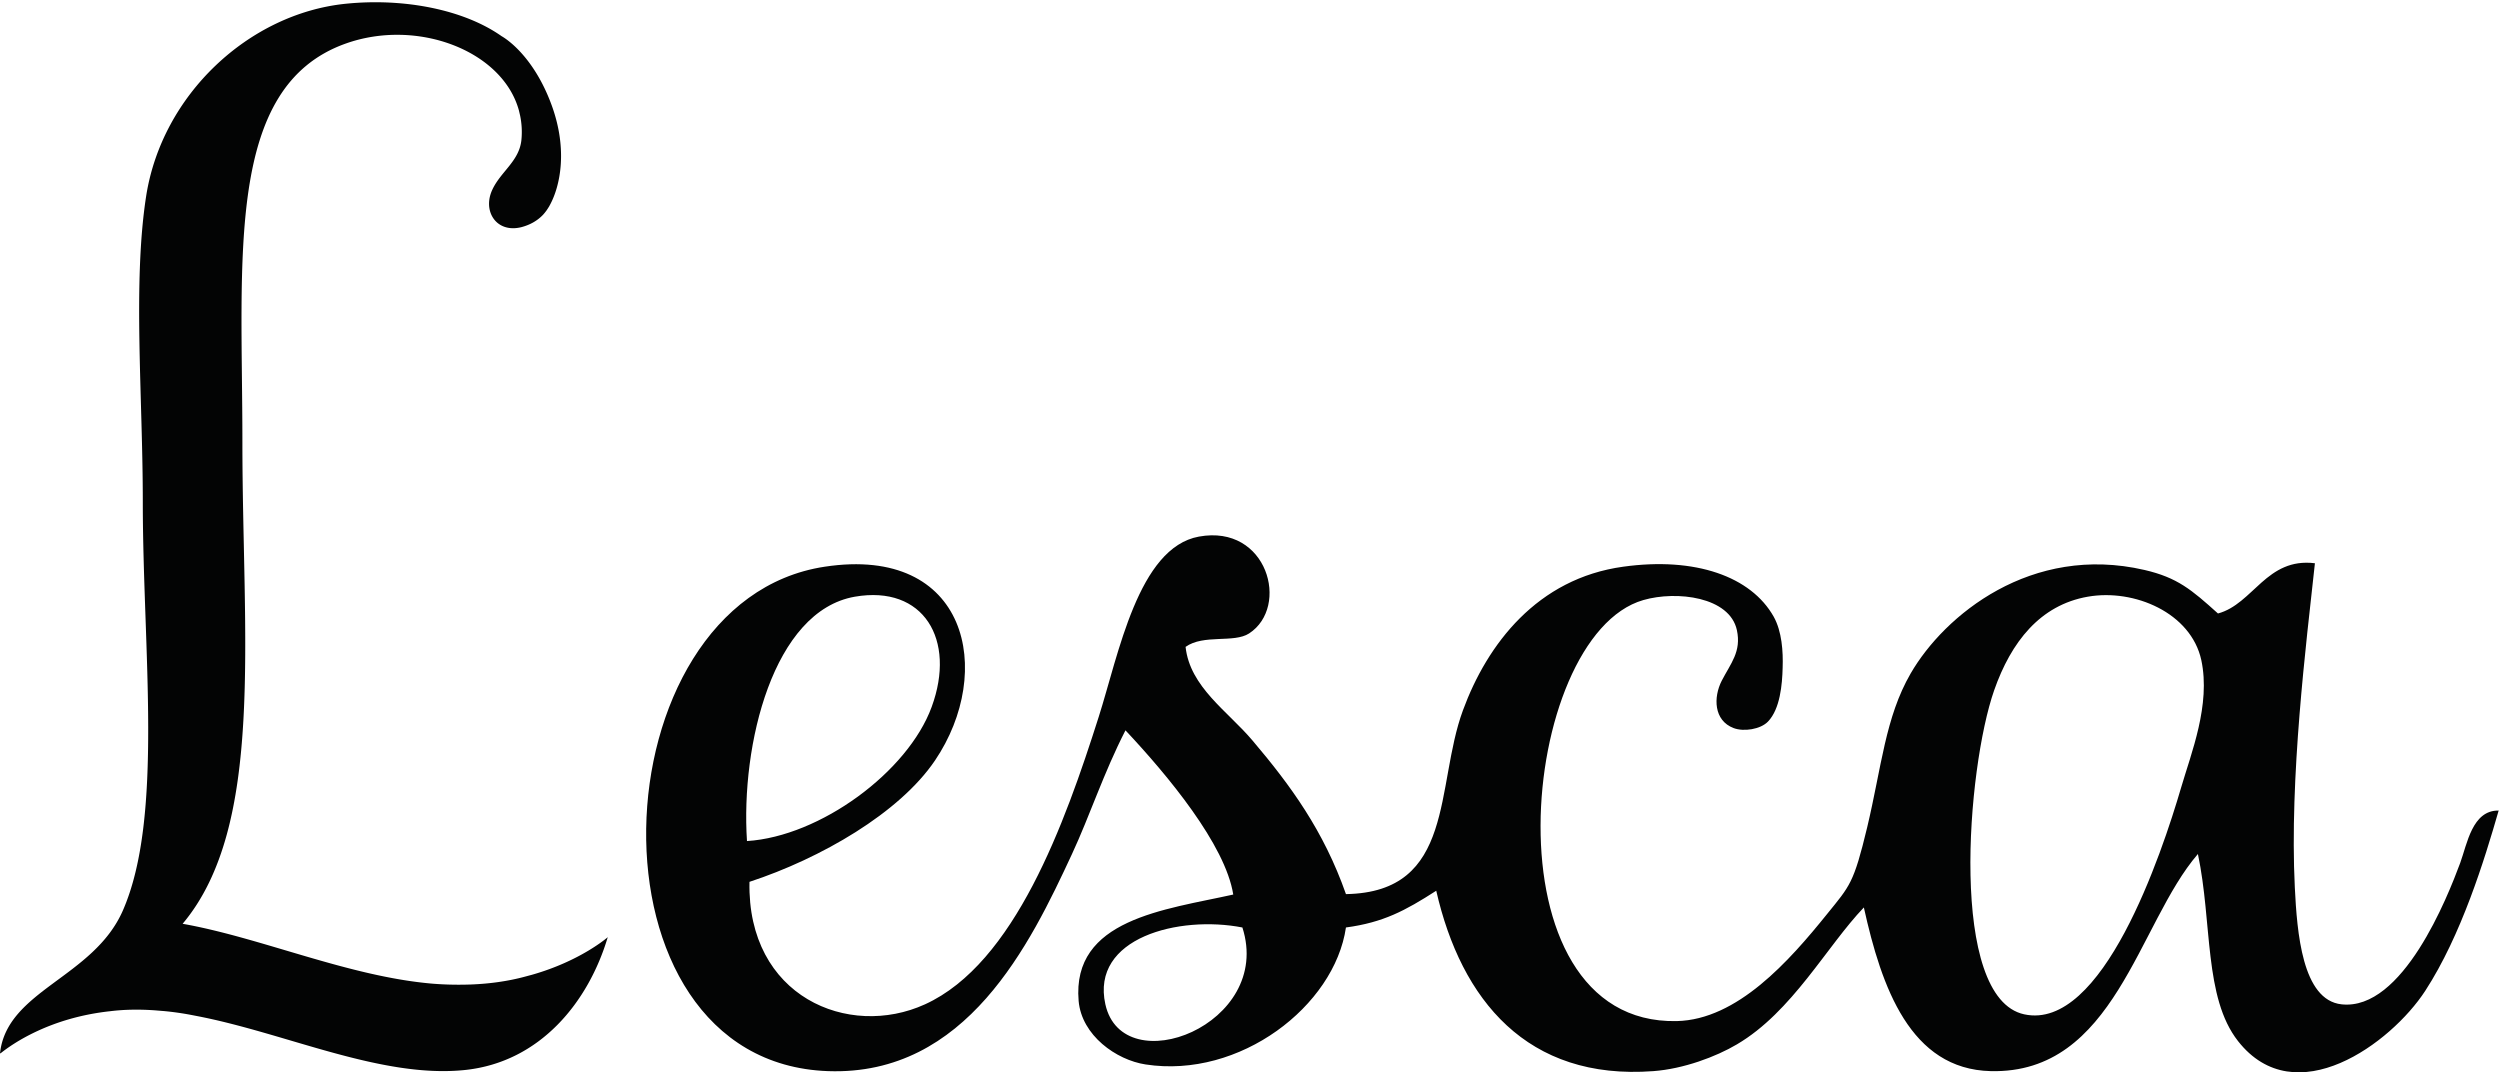
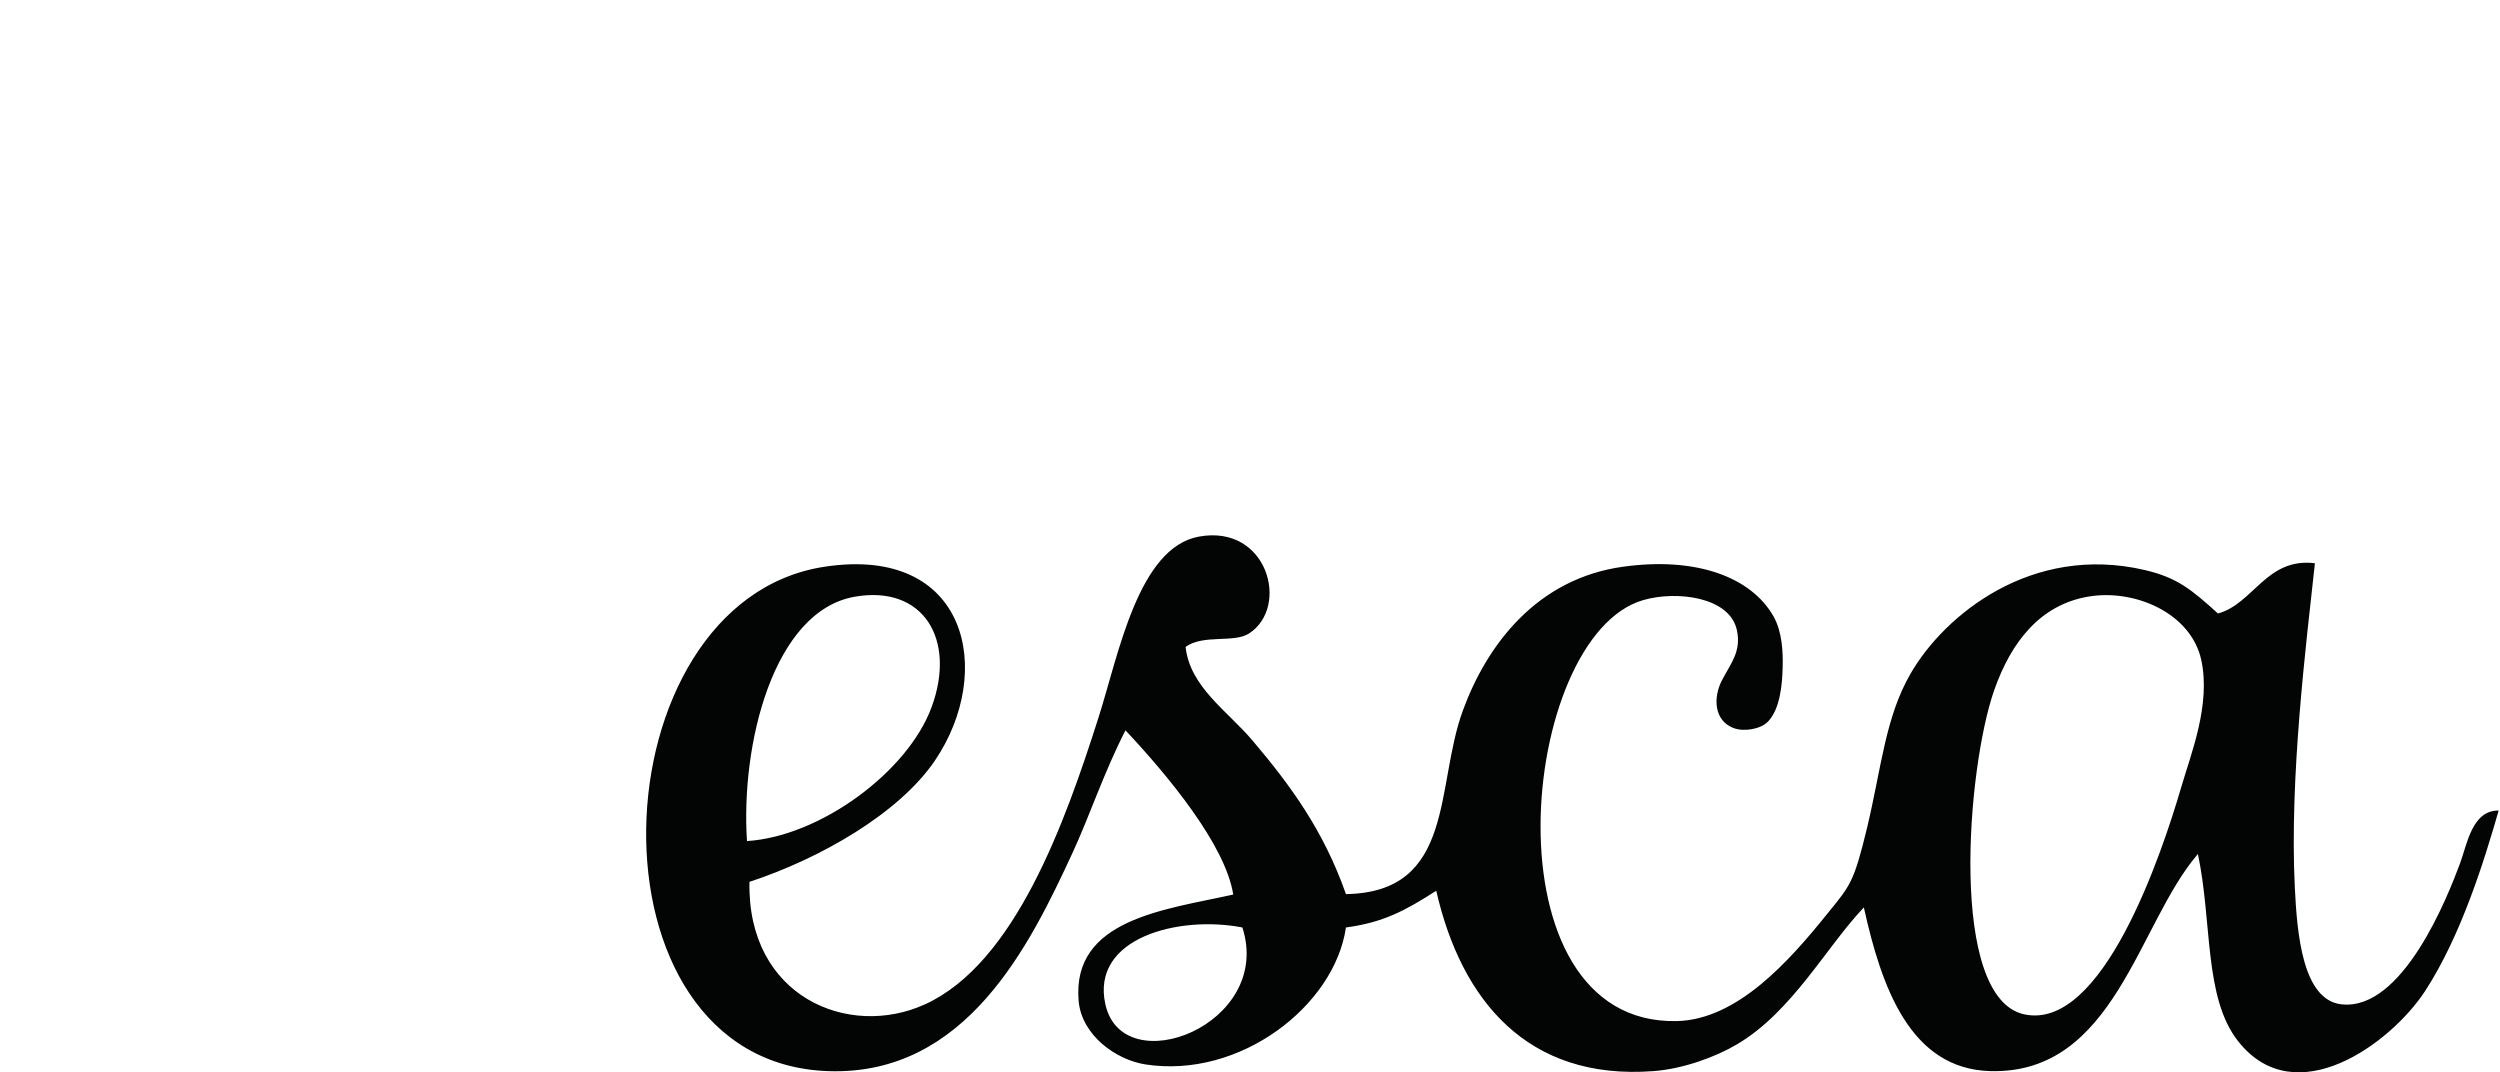
<svg xmlns="http://www.w3.org/2000/svg" viewBox="0 0 3905 1675" xml:space="preserve" fill-rule="evenodd" clip-rule="evenodd" stroke-linejoin="round" stroke-miterlimit="2">
  <path d="M3407.08 1229.6c-30.75 105.06-123 381.3-245.27 354.78-118.47-25.64-89.55-384.63-46.93-506.16 26.49-75.59 71.74-133.14 146.18-146.17 72.77-12.81 161.46 25.32 177.4 99.15 14.84 69.75-15.94 145.47-31.38 198.4Zm-1680.5 339.18c-23.07-104.19 115.11-139.37 214.04-120.05 48.79 152.06-186.84 242.67-214.03 120.05Zm-391.37-636.73c107.3-18.65 158.73 66.85 120.05 172.2-37.1 101.34-174.13 202.26-288.47 209.48-9.98-150.64 40.99-359.4 168.42-381.68Zm2507.6 415.93c-19.54 52.7-89.74 231.1-185.24 220.8-61.75-6.64-69.59-112.92-73.08-182.67-8.45-171.73 17.62-379.24 31.39-506.32-75.72-9.37-96.2 63.59-151.41 78.48-41.4-37.3-63.33-56.01-114.78-67.99-176.93-40.92-312.58 70.62-365.32 161.78-39.48 68.34-45.36 145.73-67.82 240.13-21.12 87.98-26.9 91.26-62.5 135.33-59.6 73.99-140.43 165.24-234.93 167.42-302.66 6.46-247.35-601.49-52.22-657.66 52.22-15 134.9-5 146.11 47 7.25 33.53-9.63 51.76-23.79 79.24-12.96 25.52-12.61 61.92 18.75 73.76 15.7 5.94 41.9 2 53.6-10.17 19-19.68 22.25-58.1 22.9-84.03.9-25.5-1.16-56.79-13.94-79.77-35.5-62.95-122.52-93.73-235-78.13-134.3 18.4-212.49 121.01-250.4 224.28-43.62 118.3-11.58 284.2-182.76 287.15-34.74-99.03-86.57-169.96-146.11-240.1-38.68-45.77-97.62-83.35-104.4-146.11 28.26-20.1 75.35-5.52 99.22-20.96 63.98-41.57 28.9-170.86-78.35-151.28-94.82 17.23-125.44 184.05-156.6 281.76-52.84 166.2-131.16 385.02-271.33 448.86-119.25 54.35-277.92-11.77-274.13-191.34 111.26-36.52 234.26-107.46 289.82-189.63 93.89-138.83 51.55-336.59-172.18-302.63-359.24 54.22-386.43 774.28 5.2 787.93 215.96 7.6 315.37-197.83 380.95-339.16 27.92-60.09 49.2-126.14 83.52-193.17 65.93 70.2 155.97 178.5 168.36 256.5-106.67 23.79-252.52 38.2-241.51 166.24 4.72 53.93 58.9 92.19 104.51 99.15 147.2 22.73 295.12-91.22 313.03-213.94 58.16-7.86 92.25-26.02 141.04-57.39 39 170.67 141.97 296.6 339.12 281.77 46.96-3.44 97.87-22.44 130.48-41.77 86.47-50.8 140.37-153.33 198.34-213.9 27.6 124.83 72.54 252.8 198.3 255.67 193.59 4.52 229.7-230.47 323.49-339.16 22.63 107.4 9.12 223.98 62.66 292.26 89.36 113.88 239 3.5 292.32-78.35 56.5-86.9 92.63-204.73 114.78-281.76-41.37-.68-49.2 52.28-60.08 81.88Z" fill="#030404" />
-   <path d="m828.65 1523.2-7.8 2.1c-27.34 7.47-56.68 11.42-85.92 12.51l-8.67.22c-17.59.33-35.08-.22-51.9-1.63-130.77-11.43-266.36-71.68-389.1-93.44 128.78-153.14 93.37-446.72 93.37-752.2 0-290.46-27.35-555.08 160.92-622.55C651.3 28.12 784.78 78.83 810.52 172.43l1.93 8.22a126.17 126.17 0 0 1 1.99 37.98c-3.37 33.12-32.33 49.42-45.39 77.6-9.6 20.45-5.17 40.9 8.12 51.98 8.9 7.32 21.67 10.46 37.1 6.64 14.03-3.66 25.65-10.4 34.61-20.06l.22-.32 1.48-1.7 2.82-3.63 2.12-3.18 2.12-3.33 1.45-2.67c15.82-29.24 27.92-85.35 3.01-154.49-28.6-79.1-73.63-106.18-78.5-108.88C724.33 14.8 630.47-3.43 539.54 5.91 389.03 21.44 252.87 147.59 228.22 306.8c-20.93 135.74-5.17 312.15-5.17 477.37 0 232.07 32.87 491.65-31.13 638.05C145.89 1527.35 10.62 1546.7 0 1645.34l1-.16c19.06-15.28 77.38-55.53 170.85-65.64 23.28-2.9 47.03-3.08 71.17-1.32l9.34.77 3.3.26a454.48 454.48 0 0 1 42.76 6.03l9.43 1.83c139.67 26.93 287.58 97.77 418.41 84.23 118.25-12.42 193.17-107.08 223.05-207.48 0 0-41.95 37.04-118.6 58.8l-2.06.55Z" fill="#030404" />
</svg>